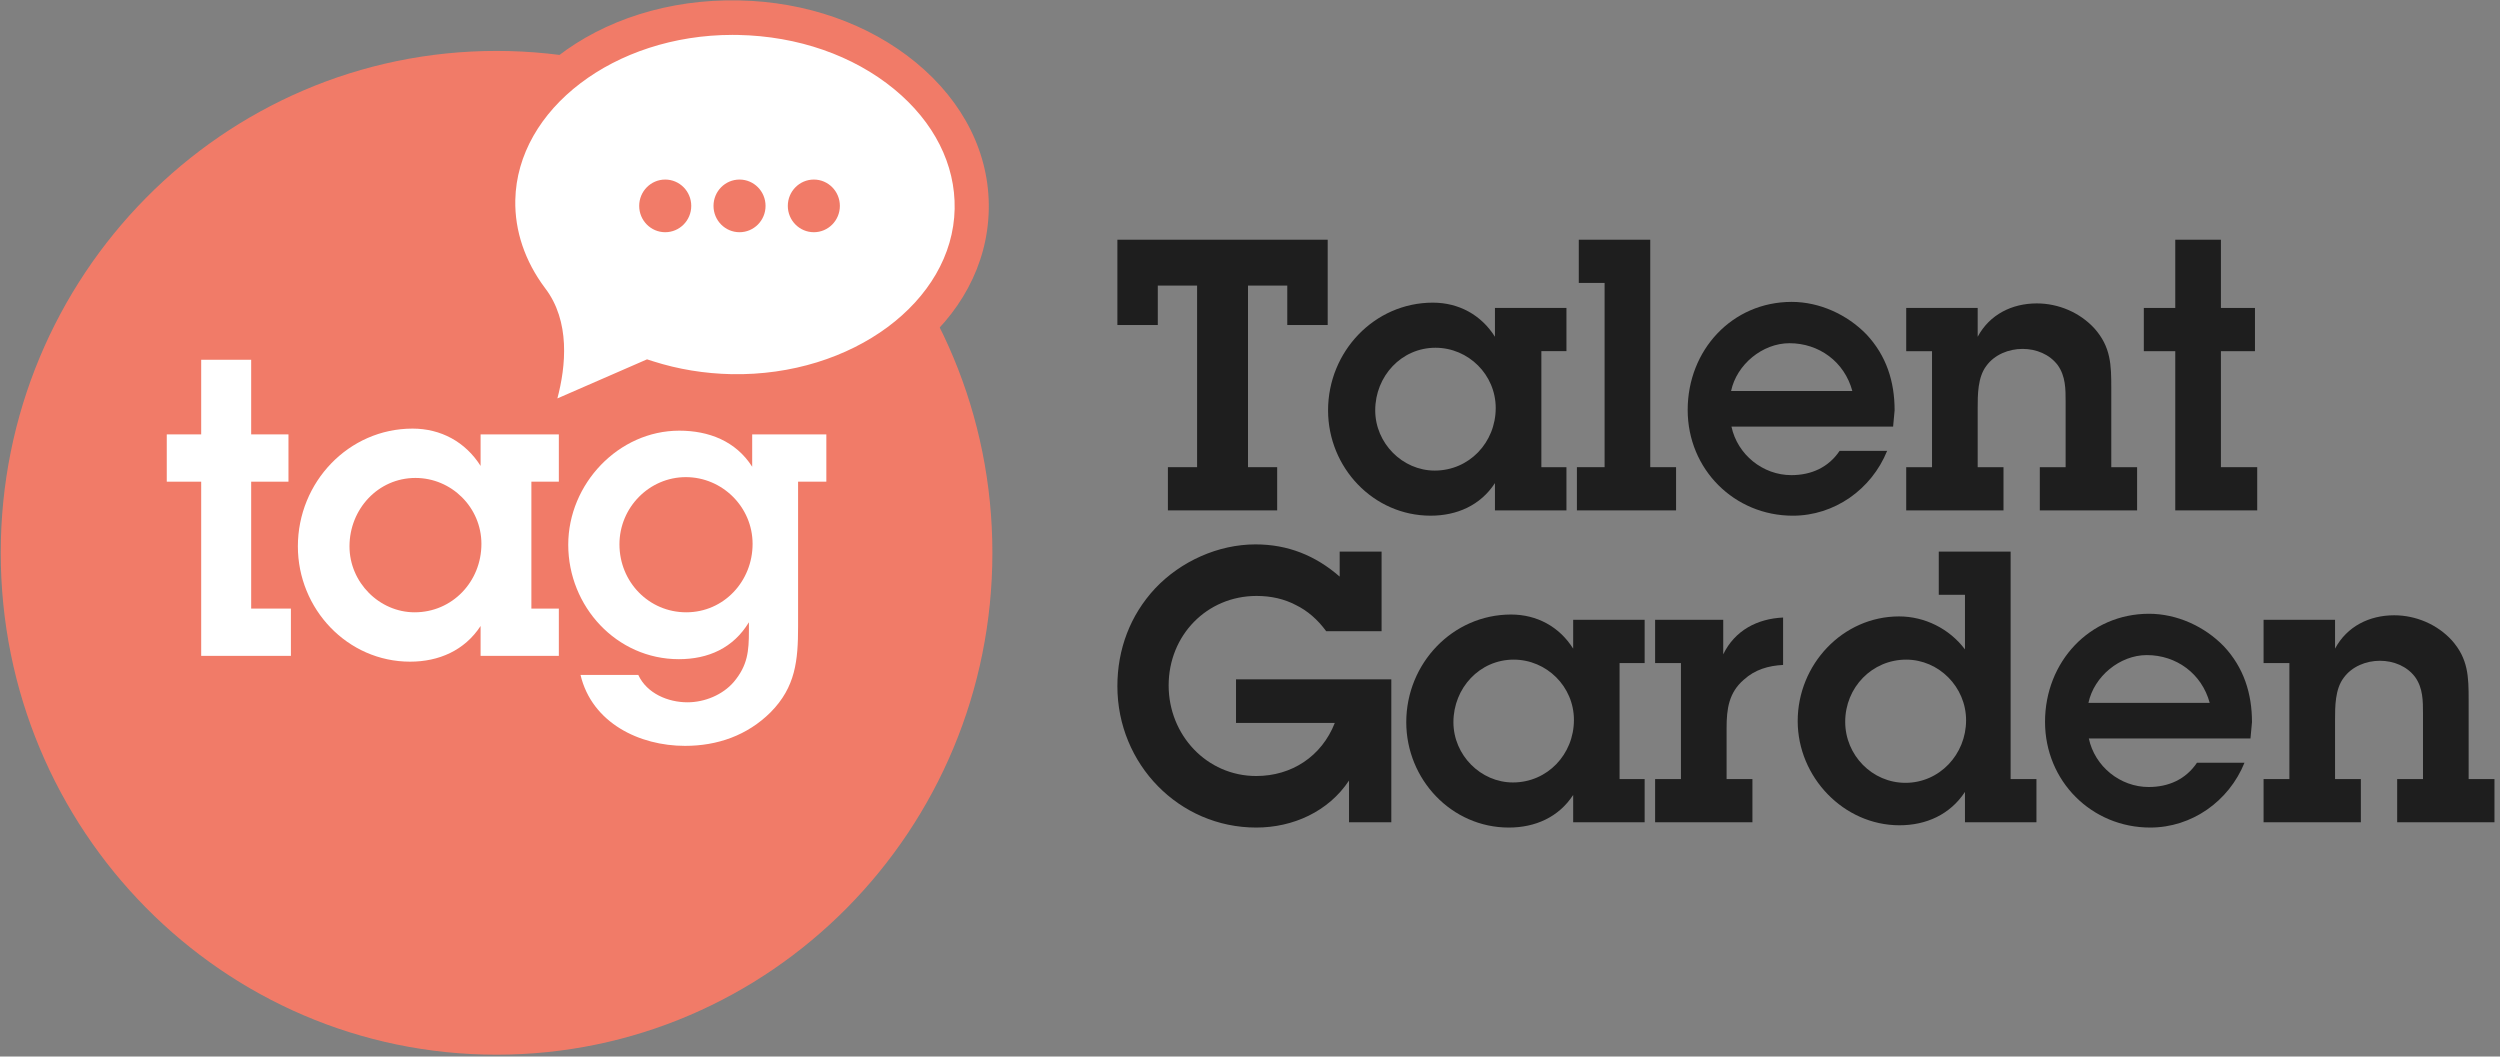
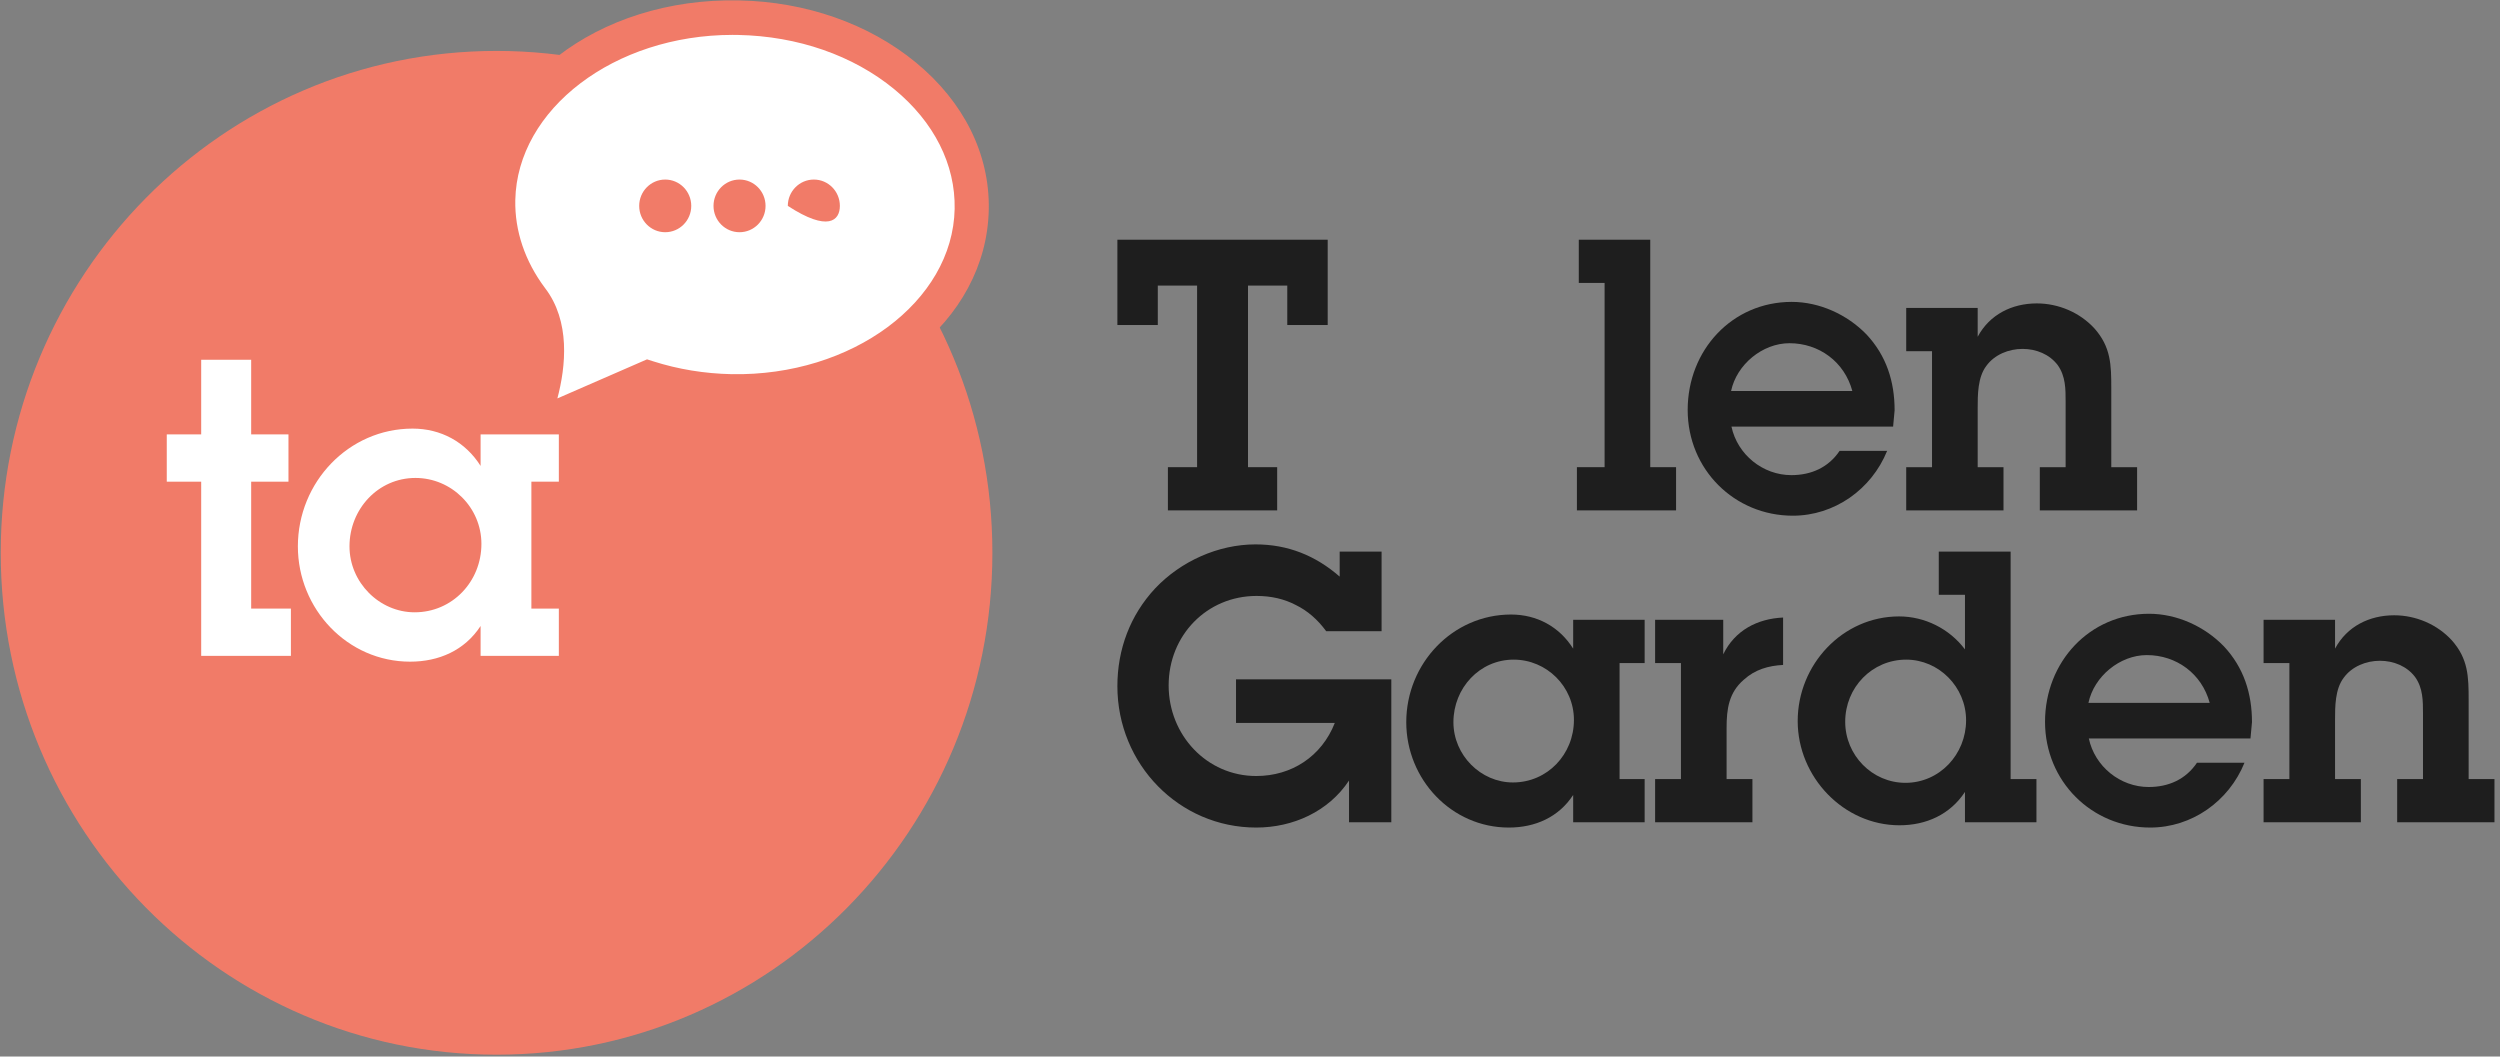
<svg xmlns="http://www.w3.org/2000/svg" width="168" height="71" viewBox="0 0 168 71" fill="none">
  <rect x="0" y="0" width="168" height="71" fill="#808080" stroke="none" />
  <g clip-path="url(#clip0_1613_10356)">
    <path fill-rule="evenodd" clip-rule="evenodd" d="M83.865 31.394H85.826V34.298H78.483V31.394H80.445V19.191H77.804V21.841H75.088V16.109H89.221V21.841H86.505V19.191H83.865V31.394Z" fill="#1E1E1E" />
-     <path d="M100.461 32.464C99.481 33.967 97.897 34.654 96.136 34.654C92.289 34.654 89.246 31.419 89.246 27.573C89.246 23.624 92.364 20.338 96.287 20.338C98.022 20.338 99.531 21.153 100.461 22.63V20.694H105.265V23.598H103.58V31.394H105.265V34.298H100.461V32.464ZM100.512 27.42C100.512 25.178 98.676 23.369 96.463 23.369C94.175 23.369 92.415 25.28 92.415 27.573C92.415 29.789 94.25 31.623 96.413 31.623C98.726 31.623 100.512 29.738 100.512 27.42Z" fill="#1E1E1E" />
    <path fill-rule="evenodd" clip-rule="evenodd" d="M110.897 31.394H112.632V34.298H105.968V31.394H107.829V19.013H106.094V16.109H110.897V31.394Z" fill="#1E1E1E" />
    <path d="M126.815 30.299C125.759 32.897 123.269 34.655 120.478 34.655C116.555 34.655 113.412 31.547 113.412 27.547C113.412 23.522 116.404 20.287 120.402 20.287C122.263 20.287 124.124 21.128 125.432 22.478C126.765 23.904 127.318 25.637 127.318 27.573L127.217 28.668H116.354C116.756 30.553 118.466 31.929 120.377 31.929C121.71 31.929 122.867 31.419 123.621 30.299H126.815ZM124.476 26.273C123.948 24.312 122.238 23.064 120.252 23.064C118.441 23.064 116.706 24.49 116.329 26.273H124.476Z" fill="#1E1E1E" />
    <path fill-rule="evenodd" clip-rule="evenodd" d="M129.832 23.599H128.097V20.695H132.9V22.631C133.705 21.128 135.214 20.389 136.873 20.389C138.332 20.389 139.765 21 140.746 22.07C141.853 23.318 141.878 24.516 141.878 26.07V31.394H143.613V34.298H137.075V31.394H138.81V26.987C138.81 26.146 138.81 25.28 138.282 24.541C137.729 23.802 136.823 23.446 135.918 23.446C134.988 23.446 134.032 23.828 133.479 24.592C132.9 25.356 132.9 26.528 132.9 27.445V31.394H134.635V34.298H128.097L128.097 31.394H129.832L129.832 23.599Z" fill="#1E1E1E" />
-     <path fill-rule="evenodd" clip-rule="evenodd" d="M149.246 31.394H151.685V34.298H146.178V23.599H144.065V20.694H146.178V16.109H149.246V20.694H151.534V23.599H149.246V31.394Z" fill="#1E1E1E" />
    <path fill-rule="evenodd" clip-rule="evenodd" d="M93.496 55.256H90.654V52.453C89.271 54.542 86.882 55.612 84.418 55.612C79.237 55.612 75.088 51.358 75.088 46.11C75.088 43.639 75.943 41.346 77.628 39.538C79.363 37.704 81.878 36.583 84.368 36.583C86.53 36.583 88.391 37.322 90.026 38.748V37.067H92.842V42.417H89.12C88.542 41.627 87.863 41.041 87.083 40.659C86.304 40.251 85.424 40.047 84.443 40.047C81.098 40.047 78.533 42.697 78.533 46.059C78.533 49.397 81.098 52.148 84.418 52.148C86.807 52.148 88.819 50.823 89.699 48.581H83.06V45.652H93.496L93.496 55.256Z" fill="#1E1E1E" />
    <path d="M105.717 53.422C104.737 54.925 103.152 55.612 101.392 55.612C97.544 55.612 94.501 52.377 94.501 48.53C94.501 44.582 97.62 41.296 101.543 41.296C103.278 41.296 104.787 42.111 105.717 43.588V41.652H110.52V44.556H108.835V52.352H110.52V55.256H105.717V53.422ZM105.768 48.378C105.768 46.136 103.932 44.327 101.719 44.327C99.43 44.327 97.67 46.238 97.67 48.531C97.67 50.747 99.506 52.581 101.669 52.581C103.982 52.581 105.768 50.696 105.768 48.378Z" fill="#1E1E1E" />
    <path fill-rule="evenodd" clip-rule="evenodd" d="M115.801 43.971C116.581 42.365 118.089 41.576 119.824 41.499V44.684C118.844 44.735 117.939 44.989 117.184 45.677C116.178 46.543 116.027 47.639 116.027 48.913V52.352H117.763V55.256H111.224V52.352H112.959V44.556H111.224V41.652H115.801L115.801 43.971Z" fill="#1E1E1E" />
    <path d="M132.045 53.218C131.04 54.746 129.43 55.459 127.645 55.459C123.898 55.459 120.805 52.224 120.805 48.454C120.805 44.658 123.822 41.423 127.62 41.423C129.33 41.423 130.989 42.238 132.046 43.639V39.971H130.285V37.067H135.114V52.352H136.849V55.256H132.046L132.045 53.218ZM132.121 48.403C132.121 46.161 130.285 44.327 128.097 44.327C125.809 44.327 123.998 46.187 123.998 48.505C123.998 50.747 125.809 52.606 128.047 52.606C130.335 52.606 132.121 50.696 132.121 48.403Z" fill="#1E1E1E" />
    <path d="M150.83 51.256C149.774 53.855 147.284 55.612 144.493 55.612C140.57 55.612 137.426 52.505 137.426 48.505C137.426 44.48 140.419 41.245 144.417 41.245C146.278 41.245 148.139 42.085 149.447 43.435C150.78 44.862 151.333 46.594 151.333 48.53L151.232 49.626H140.369C140.771 51.511 142.481 52.887 144.392 52.887C145.725 52.887 146.882 52.377 147.636 51.256L150.83 51.256ZM148.491 47.231C147.963 45.27 146.253 44.022 144.266 44.022C142.456 44.022 140.721 45.448 140.343 47.231H148.491Z" fill="#1E1E1E" />
    <path fill-rule="evenodd" clip-rule="evenodd" d="M152.112 44.556V41.652H156.915V43.588C157.72 42.085 159.229 41.347 160.888 41.347C162.347 41.347 163.78 41.958 164.761 43.028C165.868 44.276 165.893 45.474 165.893 47.027V52.352H167.628V55.256H161.09V52.352H162.825V47.945C162.825 47.104 162.825 46.238 162.297 45.499C161.743 44.76 160.838 44.404 159.933 44.404C159.002 44.404 158.047 44.786 157.494 45.55C156.915 46.314 156.915 47.486 156.915 48.403V52.352H158.65V55.256H152.112L152.112 52.352H153.847V44.556H152.112Z" fill="#1E1E1E" />
    <path fill-rule="evenodd" clip-rule="evenodd" d="M66.688 37.148C66.688 55.775 51.771 70.875 33.369 70.875C14.968 70.875 0.05 55.775 0.05 37.148C0.05 18.522 14.968 3.422 33.369 3.422C51.771 3.422 66.688 18.522 66.688 37.148Z" fill="#F17B68" />
    <path fill-rule="evenodd" clip-rule="evenodd" d="M49.634 1.188C40.848 1.013 33.617 6.493 33.48 13.428C33.434 15.839 34.252 18.109 35.706 20.051C38.209 23.306 35.478 28.901 35.478 28.901L43.541 25.385C45.279 25.941 47.167 26.265 49.145 26.304C57.932 26.48 65.164 20.998 65.299 14.063C65.434 7.127 58.421 1.363 49.634 1.188Z" fill="white" />
    <path d="M33.068 31.216L34.45 28.387C35.118 27.008 36.483 22.951 34.802 20.765C33.134 18.537 32.283 15.996 32.334 13.406C32.483 5.786 40.117 -0.169 49.658 0.027C54.161 0.116 58.379 1.595 61.535 4.189C64.774 6.851 66.518 10.366 66.445 14.086C66.3 21.591 58.88 27.47 49.555 27.47C49.404 27.454 49.267 27.468 49.123 27.465C47.229 27.428 45.376 27.143 43.61 26.62L33.068 31.216ZM49.226 2.345C41.296 2.345 34.749 7.327 34.628 13.451C34.587 15.515 35.276 17.555 36.621 19.35C38.342 21.588 38.025 24.623 37.456 26.774L43.48 24.148L43.888 24.278C45.568 24.816 47.345 25.107 49.168 25.144C57.25 25.294 64.031 20.264 64.152 14.04C64.211 11.051 62.767 8.193 60.089 5.991C57.328 3.722 53.606 2.428 49.611 2.349C49.483 2.346 49.353 2.345 49.226 2.345Z" fill="#F17B68" />
    <path fill-rule="evenodd" clip-rule="evenodd" d="M44.702 12.066C43.737 12.066 42.954 12.858 42.954 13.836C42.954 14.814 43.737 15.605 44.702 15.605C45.669 15.605 46.452 14.814 46.452 13.836C46.452 12.858 45.669 12.066 44.702 12.066Z" fill="#F17B68" />
    <path fill-rule="evenodd" clip-rule="evenodd" d="M49.696 12.066C48.731 12.066 47.948 12.858 47.948 13.836C47.948 14.814 48.731 15.605 49.696 15.605C50.662 15.605 51.445 14.814 51.445 13.836C51.445 12.858 50.662 12.066 49.696 12.066Z" fill="#F17B68" />
-     <path fill-rule="evenodd" clip-rule="evenodd" d="M54.691 12.066C53.725 12.066 52.941 12.858 52.941 13.836C52.941 14.814 53.725 15.605 54.691 15.605C55.657 15.605 56.439 14.814 56.439 13.836C56.439 12.858 55.657 12.066 54.691 12.066Z" fill="#F17B68" />
+     <path fill-rule="evenodd" clip-rule="evenodd" d="M54.691 12.066C53.725 12.066 52.941 12.858 52.941 13.836C55.657 15.605 56.439 14.814 56.439 13.836C56.439 12.858 55.657 12.066 54.691 12.066Z" fill="#F17B68" />
    <path fill-rule="evenodd" clip-rule="evenodd" d="M16.879 40.897H19.549V44.074H13.52V32.369H11.207V29.191H13.52V24.176H16.879V29.191H19.385V32.369H16.879V40.897Z" fill="white" />
    <path d="M32.296 42.067C31.222 43.712 29.487 44.464 27.561 44.464C23.348 44.464 20.017 40.925 20.017 36.716C20.017 32.397 23.43 28.802 27.725 28.802C29.625 28.802 31.276 29.694 32.296 31.309V29.192H37.554V32.369H35.709V40.897H37.554V44.074H32.296V42.067ZM32.351 36.55C32.351 34.097 30.341 32.118 27.918 32.118C25.413 32.118 23.486 34.208 23.486 36.716C23.486 39.141 25.496 41.147 27.863 41.147C30.396 41.147 32.351 39.085 32.351 36.55Z" fill="white" />
-     <path d="M42.893 45.356C43.472 46.609 44.903 47.195 46.197 47.195C47.353 47.195 48.565 46.693 49.308 45.83C50.244 44.715 50.327 43.768 50.327 42.374V41.816C49.281 43.544 47.601 44.297 45.619 44.297C41.434 44.297 38.186 40.758 38.186 36.605C38.186 32.508 41.572 28.941 45.646 28.941C47.629 28.941 49.445 29.638 50.547 31.365V29.192H55.53V32.369H53.631V42.095C53.631 44.38 53.466 46.164 51.785 47.865C50.217 49.425 48.206 50.122 46.033 50.122C42.976 50.122 39.782 48.589 39.011 45.356L42.893 45.356ZM46.114 41.147C48.647 41.147 50.574 39.057 50.574 36.55C50.574 34.069 48.536 32.063 46.087 32.063C43.636 32.063 41.627 34.097 41.627 36.577C41.627 39.113 43.61 41.147 46.114 41.147Z" fill="white" />
  </g>
  <defs>
    <clipPath id="clip0_1613_10356">
      <rect width="168" height="71" fill="white" />
    </clipPath>
  </defs>
</svg>